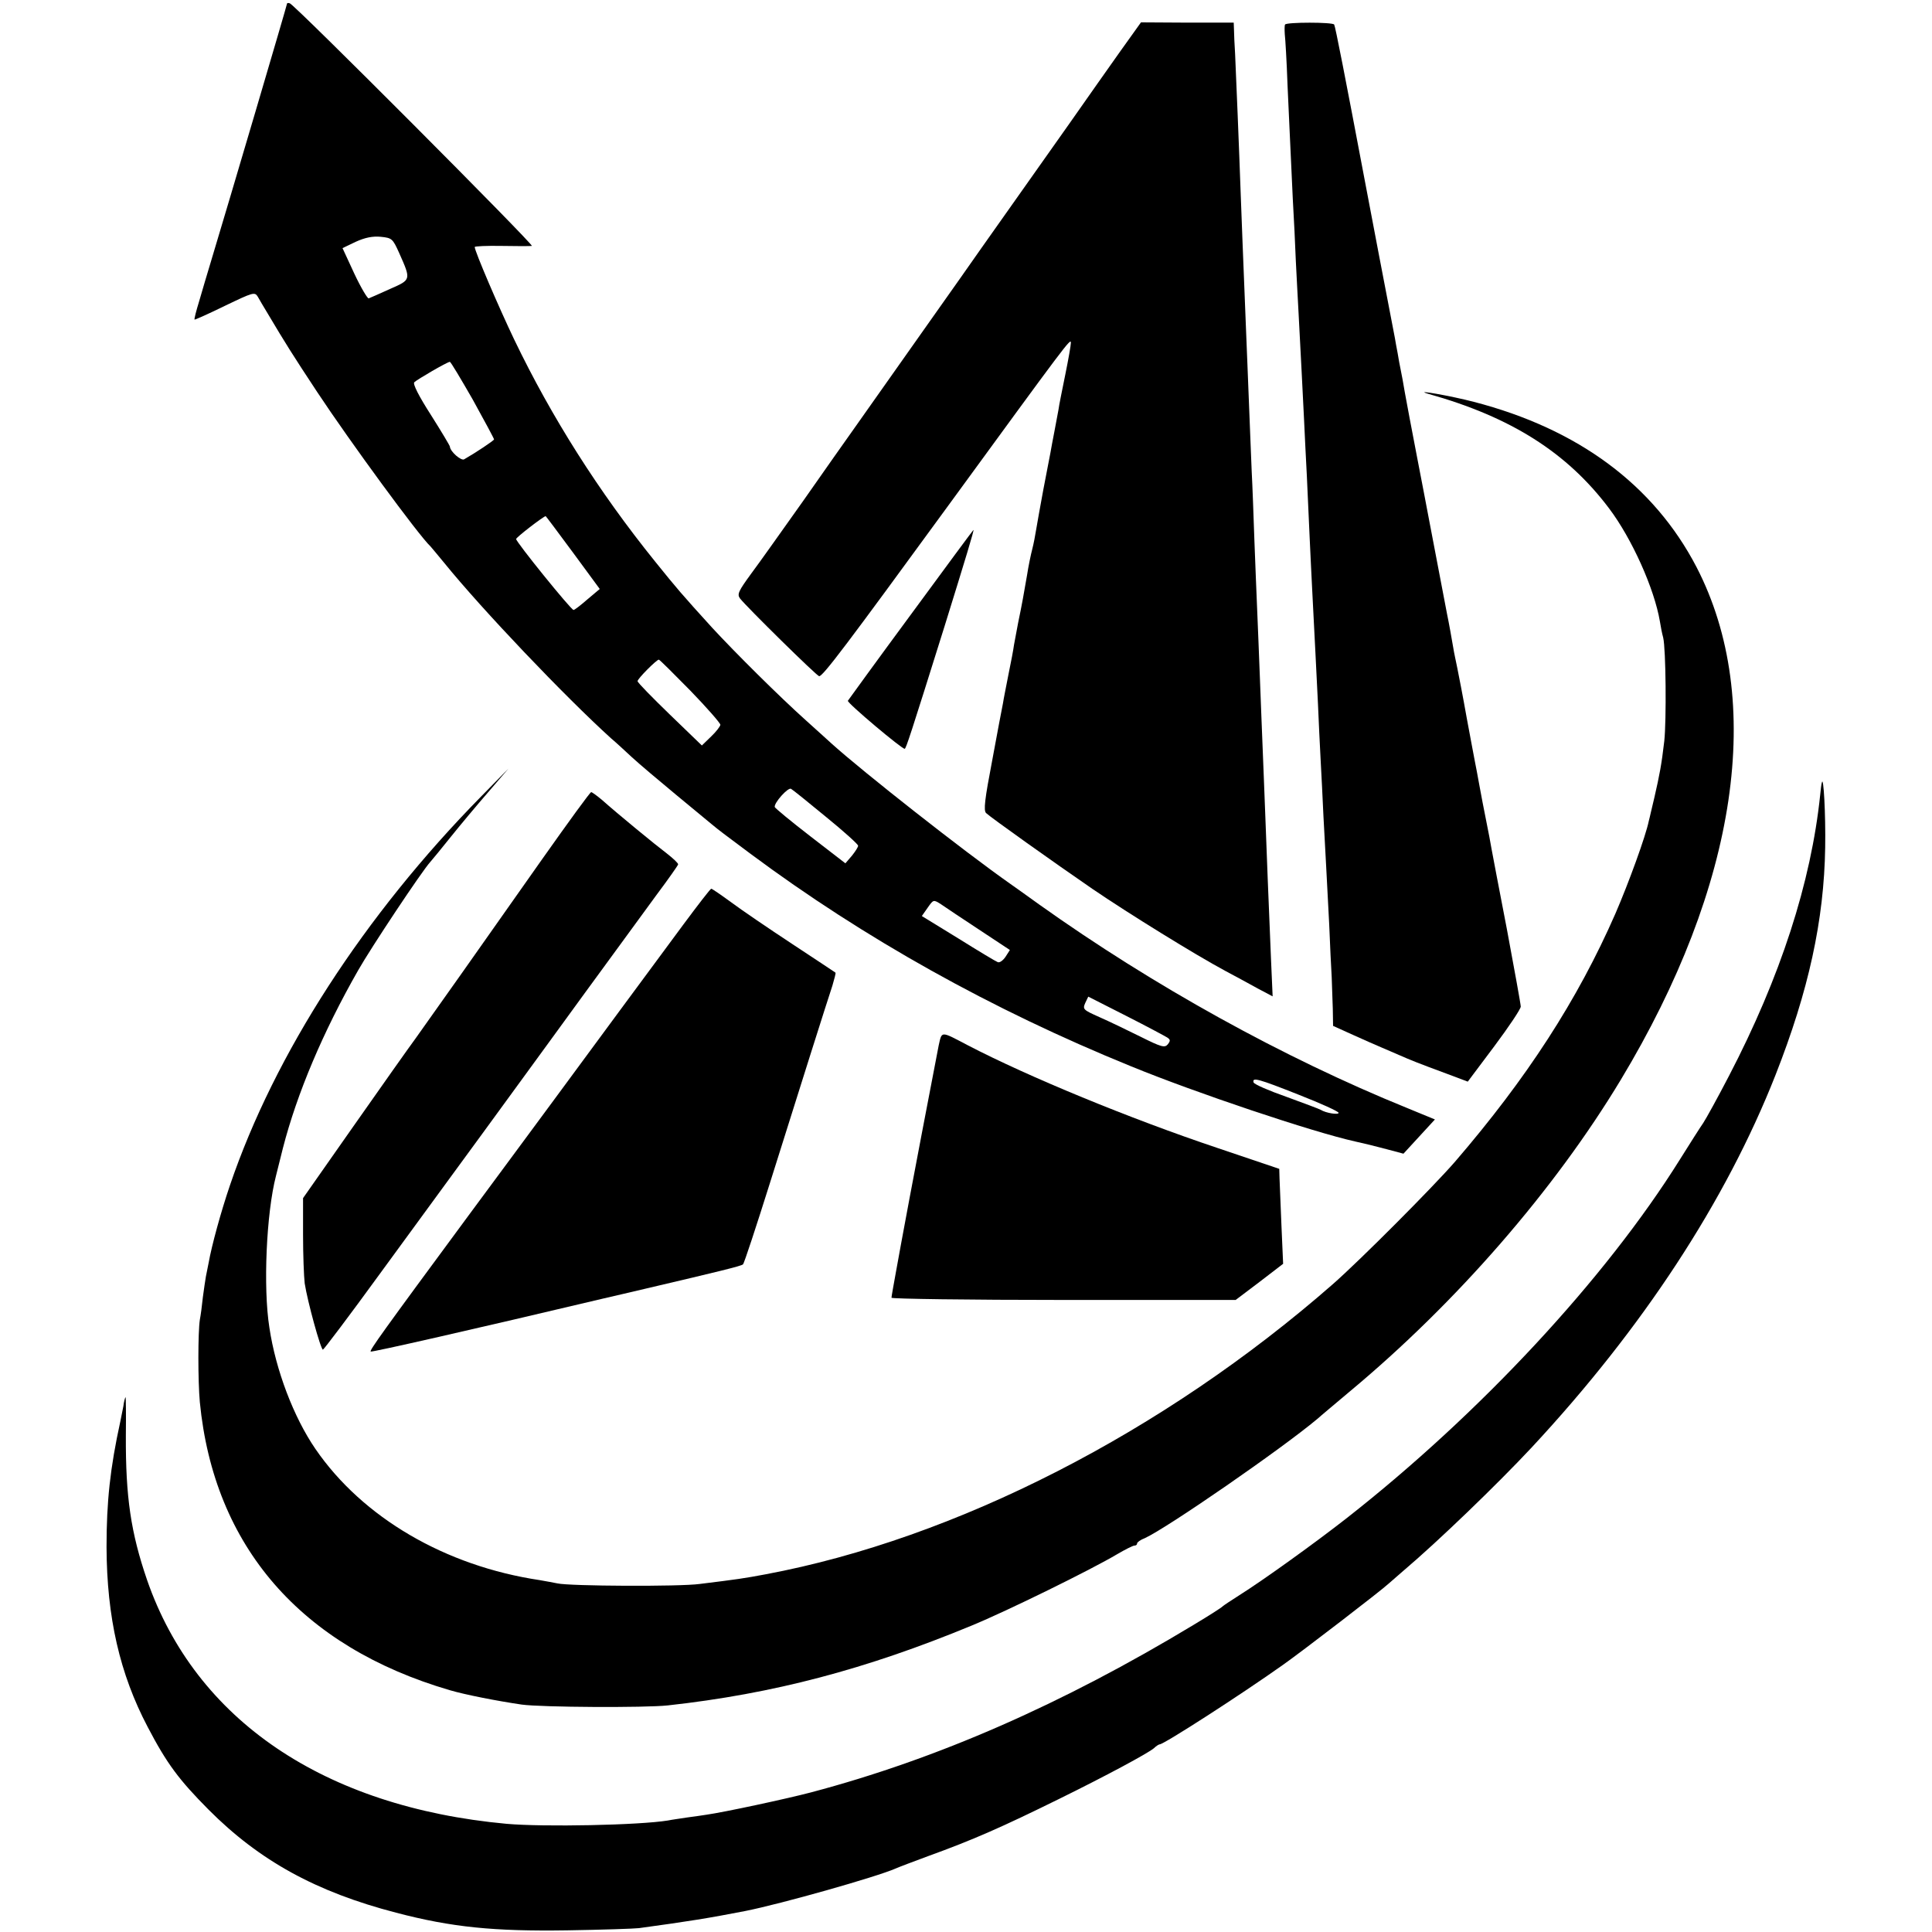
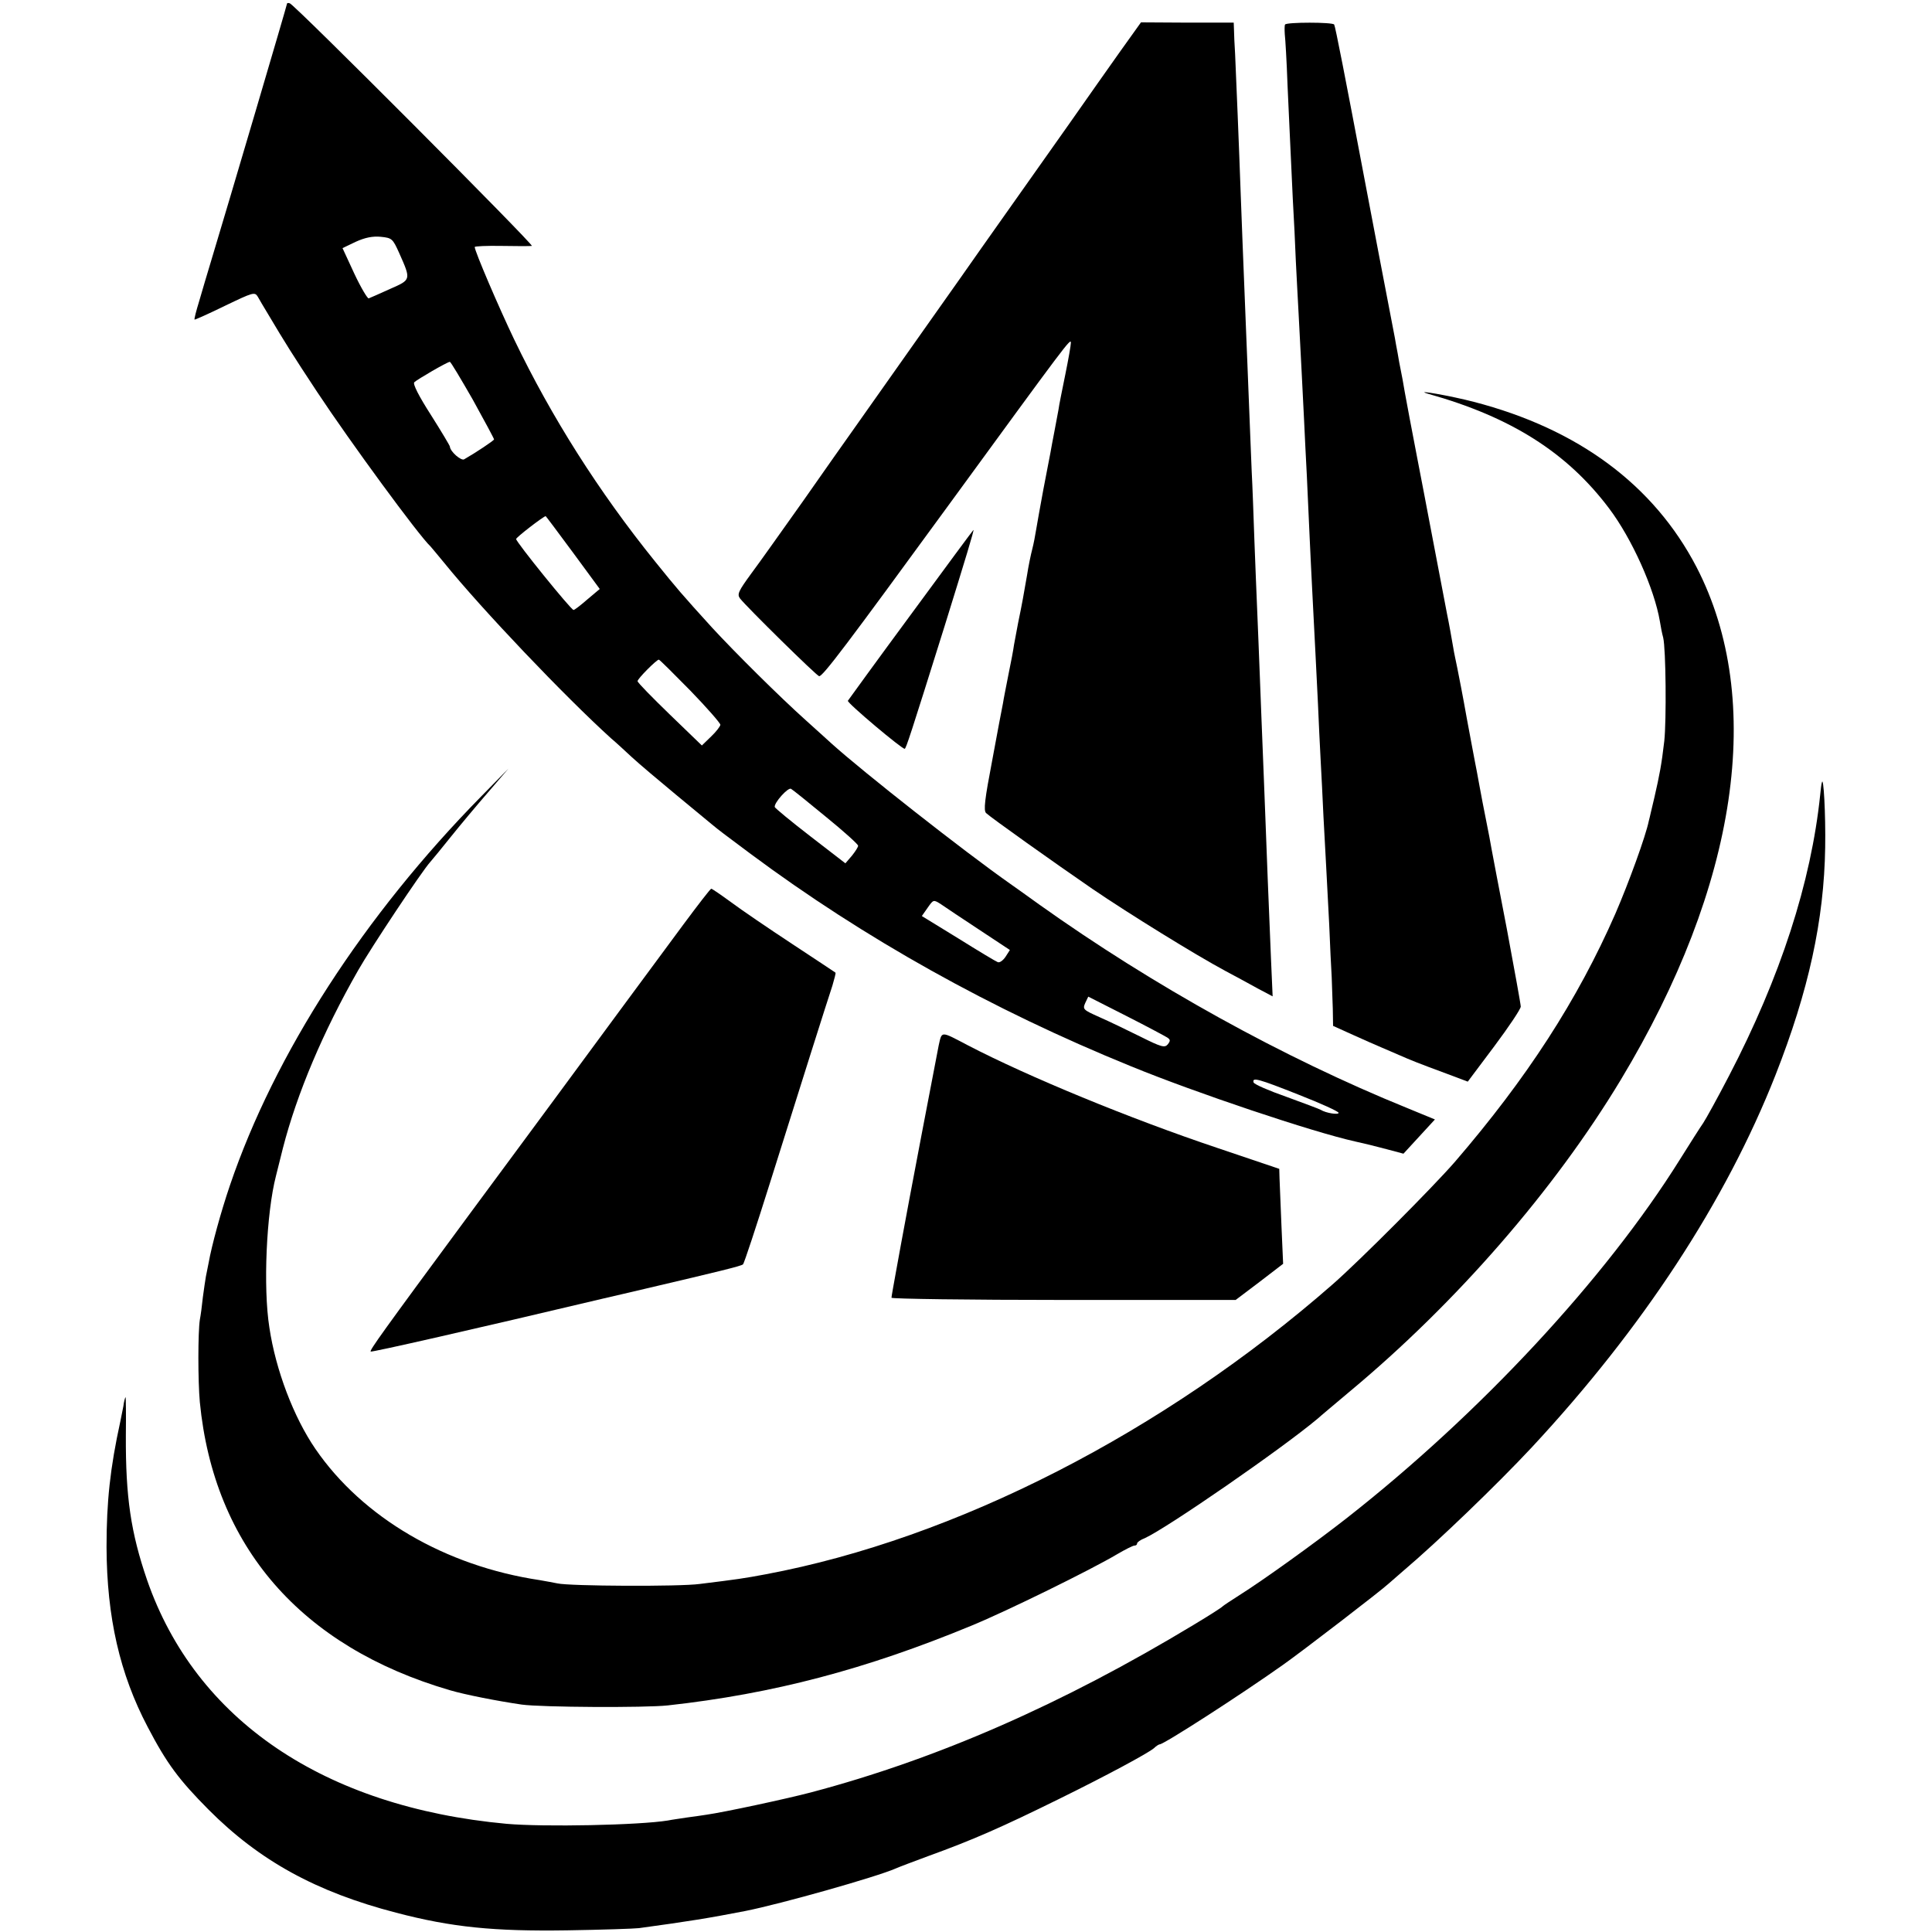
<svg xmlns="http://www.w3.org/2000/svg" version="1.0" width="700pt" height="700pt" viewBox="0 0 700 700" preserveAspectRatio="xMidYMid meet">
  <g transform="translate(0,700) scale(0.1,-0.1)" fill="#000000" stroke="none">
    <path d="M1040 6987 c0 -5 -211 -720 -275 -932 -13 -44 -33 -109 -43 -145 -11 -36 -19 -66 -17 -68 1 -1 51 21 110 50 102 49 108 51 119 33 6 -11 22 -38 36 -61 66 -111 90 -149 179 -284 119 -180 368 -520 411 -560 3 -3 25 -30 50 -60 137 -169 437 -484 605 -636 17 -14 50 -45 75 -68 25 -23 97 -84 160 -136 63 -52 120 -99 127 -105 30 -25 44 -35 143 -109 410 -305 873 -564 1377 -769 234 -96 660 -239 814 -273 44 -10 57 -13 114 -28 l60 -16 57 62 57 62 -102 42 c-446 181 -918 442 -1332 737 -44 32 -91 65 -105 75 -168 118 -534 406 -646 507 -6 6 -49 44 -94 85 -95 85 -258 247 -340 336 -110 121 -127 141 -206 239 -205 254 -376 524 -511 805 -56 117 -143 320 -143 335 0 3 44 5 98 4 53 -1 102 -1 109 0 11 1 -858 873 -877 879 -6 2 -10 1 -10 -1z m406 -903 c44 -99 44 -97 -33 -131 -37 -17 -72 -32 -77 -34 -4 -2 -28 38 -52 89 l-43 93 48 23 c33 15 61 21 91 18 40 -4 43 -7 66 -58z m267 -532 c42 -76 77 -141 77 -144 0 -4 -66 -48 -108 -72 -11 -7 -51 28 -52 46 0 3 -31 55 -69 115 -43 67 -66 112 -60 118 10 10 120 74 129 74 3 0 40 -62 83 -137z m363 -554 l97 -132 -44 -37 c-24 -21 -47 -39 -51 -39 -9 0 -208 246 -208 257 0 6 96 80 107 83 1 0 45 -59 99 -132z m425 -500 c60 -62 109 -118 109 -124 0 -5 -15 -25 -33 -42 l-34 -33 -116 112 c-64 62 -117 116 -117 121 0 9 69 78 77 78 3 0 54 -51 114 -112z m492 -458 c64 -52 116 -99 116 -104 1 -4 -10 -21 -22 -36 l-24 -28 -127 98 c-70 54 -128 102 -129 106 -3 15 48 72 59 66 7 -4 64 -50 127 -102z m554 -408 l112 -74 -16 -25 c-9 -13 -21 -22 -28 -19 -6 2 -71 41 -143 86 l-132 81 21 30 c21 30 21 30 48 13 14 -10 76 -51 138 -92z m682 -391 c12 -8 12 -12 2 -25 -11 -13 -23 -10 -99 28 -48 24 -115 56 -149 71 -58 26 -61 28 -51 51 l11 23 136 -69 c75 -38 142 -74 150 -79z m478 -208 c79 -31 143 -60 143 -65 0 -8 -46 -1 -65 11 -5 3 -61 24 -124 47 -63 22 -116 45 -119 52 -6 20 16 14 165 -45z" />
    <path d="M4061 6817 c-40 -56 -124 -176 -188 -267 -118 -167 -259 -367 -318 -450 -17 -25 -114 -162 -215 -305 -101 -143 -209 -296 -240 -340 -31 -44 -117 -165 -190 -270 -74 -104 -158 -223 -188 -263 -46 -63 -52 -75 -41 -90 23 -30 279 -282 287 -282 14 0 102 117 464 613 435 596 448 614 448 595 0 -9 -9 -60 -20 -114 -11 -55 -23 -112 -25 -129 -3 -16 -10 -52 -15 -80 -5 -27 -12 -61 -14 -75 -3 -14 -14 -74 -26 -135 -11 -60 -23 -126 -26 -145 -3 -19 -9 -51 -14 -70 -5 -19 -14 -62 -19 -95 -12 -69 -17 -99 -32 -171 -5 -28 -12 -64 -15 -80 -2 -16 -11 -64 -20 -107 -8 -42 -18 -90 -20 -105 -3 -15 -21 -108 -39 -207 -27 -141 -32 -182 -22 -191 18 -17 243 -177 387 -276 131 -89 370 -237 480 -296 36 -19 89 -48 118 -64 l53 -28 -6 137 c-11 258 -14 348 -20 503 -3 85 -8 200 -10 255 -2 55 -7 170 -10 255 -3 85 -8 198 -10 250 -2 52 -7 165 -10 250 -3 85 -7 200 -10 255 -2 55 -7 168 -10 250 -3 83 -8 195 -10 250 -11 271 -17 428 -20 510 -5 145 -17 435 -20 500 -2 33 -4 72 -4 86 l-1 27 -168 0 -168 1 -73 -102z" />
    <path d="M4656 6911 c-2 -3 -2 -19 -1 -35 2 -16 7 -99 10 -185 7 -159 9 -191 19 -411 4 -69 9 -170 11 -225 3 -55 7 -140 10 -190 8 -146 15 -291 20 -389 2 -50 7 -140 10 -201 3 -60 7 -159 10 -220 3 -60 7 -153 10 -205 9 -172 14 -274 20 -395 3 -66 7 -160 10 -210 3 -49 7 -139 10 -200 3 -60 8 -144 10 -185 2 -41 7 -136 11 -210 3 -74 7 -160 9 -190 1 -30 3 -82 4 -116 l1 -61 73 -33 c39 -18 86 -38 102 -45 17 -7 46 -20 65 -28 41 -18 68 -29 171 -67 l77 -29 96 128 c53 71 96 135 96 144 0 8 -23 134 -50 279 -28 144 -53 277 -56 293 -3 17 -11 62 -19 100 -8 39 -19 97 -25 130 -6 33 -13 71 -16 85 -3 14 -16 86 -30 160 -13 74 -29 155 -34 180 -5 25 -12 56 -14 70 -5 30 -17 97 -23 125 -4 22 -33 174 -63 330 -10 55 -31 161 -45 235 -29 151 -30 157 -45 238 -5 31 -12 68 -15 82 -3 14 -8 41 -11 60 -4 19 -8 44 -10 55 -13 65 -104 544 -108 565 -72 381 -108 565 -112 571 -5 9 -173 9 -178 0z" />
    <path d="M5175 5573 c300 -84 503 -213 655 -415 83 -110 164 -291 184 -409 3 -19 8 -45 12 -59 10 -42 12 -301 4 -375 -10 -86 -17 -122 -36 -205 -9 -36 -17 -74 -20 -84 -11 -55 -73 -225 -121 -336 -137 -313 -321 -597 -582 -900 -81 -93 -341 -354 -441 -442 -613 -537 -1367 -923 -2056 -1052 -80 -15 -101 -18 -239 -35 -72 -10 -471 -8 -515 2 -14 3 -43 8 -65 12 -341 51 -641 226 -812 475 -79 115 -144 286 -167 440 -23 145 -11 415 24 550 5 19 16 64 25 100 51 198 145 421 273 645 46 81 230 358 261 392 9 10 43 52 76 93 33 41 93 113 134 160 l73 85 -98 -100 c-425 -432 -749 -933 -911 -1410 -33 -97 -66 -218 -77 -280 -3 -16 -8 -39 -10 -50 -2 -11 -7 -45 -11 -75 -3 -30 -8 -67 -11 -82 -7 -47 -7 -221 0 -298 51 -523 366 -886 906 -1044 54 -16 171 -39 260 -52 72 -10 448 -12 530 -3 381 42 718 131 1100 289 129 53 434 203 528 259 29 17 57 31 62 31 6 0 10 3 10 8 0 4 12 13 28 19 81 37 495 323 625 432 12 11 65 55 117 99 387 322 742 731 982 1129 425 705 524 1376 275 1858 -155 298 -429 501 -807 599 -80 21 -226 47 -165 29z" />
    <path d="M3300 4773 c-124 -168 -226 -309 -228 -312 -3 -8 198 -177 206 -174 5 2 20 47 144 443 77 248 108 350 105 350 -1 0 -103 -138 -227 -307z" />
    <path d="M6601 4165 c-2 -5 -4 -25 -6 -44 -33 -318 -144 -661 -331 -1020 -41 -79 -83 -155 -93 -170 -10 -14 -48 -74 -85 -133 -270 -432 -724 -920 -1206 -1298 -115 -90 -304 -226 -390 -280 -30 -19 -57 -37 -60 -40 -3 -4 -50 -34 -105 -67 -477 -288 -929 -486 -1386 -607 -87 -23 -315 -72 -379 -81 -14 -2 -45 -7 -70 -10 -25 -4 -56 -8 -70 -11 -104 -17 -450 -24 -585 -12 -661 61 -1126 376 -1302 883 -59 172 -78 301 -77 523 1 78 0 141 -1 140 -2 -2 -6 -16 -8 -33 -3 -16 -8 -41 -11 -55 -37 -169 -50 -291 -50 -455 1 -255 48 -460 149 -652 70 -134 114 -192 220 -299 185 -186 391 -299 680 -374 202 -53 355 -68 620 -64 127 2 244 6 260 8 183 25 251 36 385 62 131 26 477 124 545 154 11 5 64 25 118 45 163 59 267 105 472 206 175 86 325 167 346 185 8 8 18 14 21 14 15 0 293 179 448 289 68 48 357 270 381 293 8 7 32 28 54 47 124 105 340 313 465 447 402 432 703 892 883 1349 120 305 176 561 180 825 2 120 -6 262 -12 235z" />
-     <path d="M1965 3888 c-227 -323 -409 -580 -459 -650 -23 -31 -124 -174 -225 -318 l-183 -261 0 -132 c0 -73 3 -152 6 -177 10 -65 58 -240 66 -240 3 0 96 123 205 273 109 149 222 304 250 342 29 39 193 264 365 500 172 237 348 476 389 533 42 56 77 106 78 110 1 4 -17 21 -40 39 -45 34 -180 145 -235 194 -19 16 -37 29 -40 29 -4 0 -83 -109 -177 -242z" />
    <path d="M2478 3653 c-150 -203 -312 -422 -473 -641 -83 -112 -219 -297 -303 -410 -321 -435 -363 -494 -359 -499 4 -3 374 81 842 192 33 8 101 23 150 35 273 64 351 83 357 89 4 3 48 137 98 296 110 350 206 654 226 714 7 25 13 45 11 47 -1 1 -72 48 -157 104 -85 56 -185 124 -221 151 -37 27 -69 49 -72 49 -3 0 -47 -57 -99 -127z" />
    <path d="M3401 3212 c-10 -50 -109 -568 -136 -717 -3 -16 -12 -66 -20 -110 -8 -44 -15 -83 -15 -87 0 -4 281 -8 624 -8 l623 0 86 65 86 66 -6 137 c-3 75 -6 153 -7 172 l-1 35 -225 76 c-316 106 -685 258 -904 372 -99 52 -93 52 -105 -1z" />
  </g>
</svg>